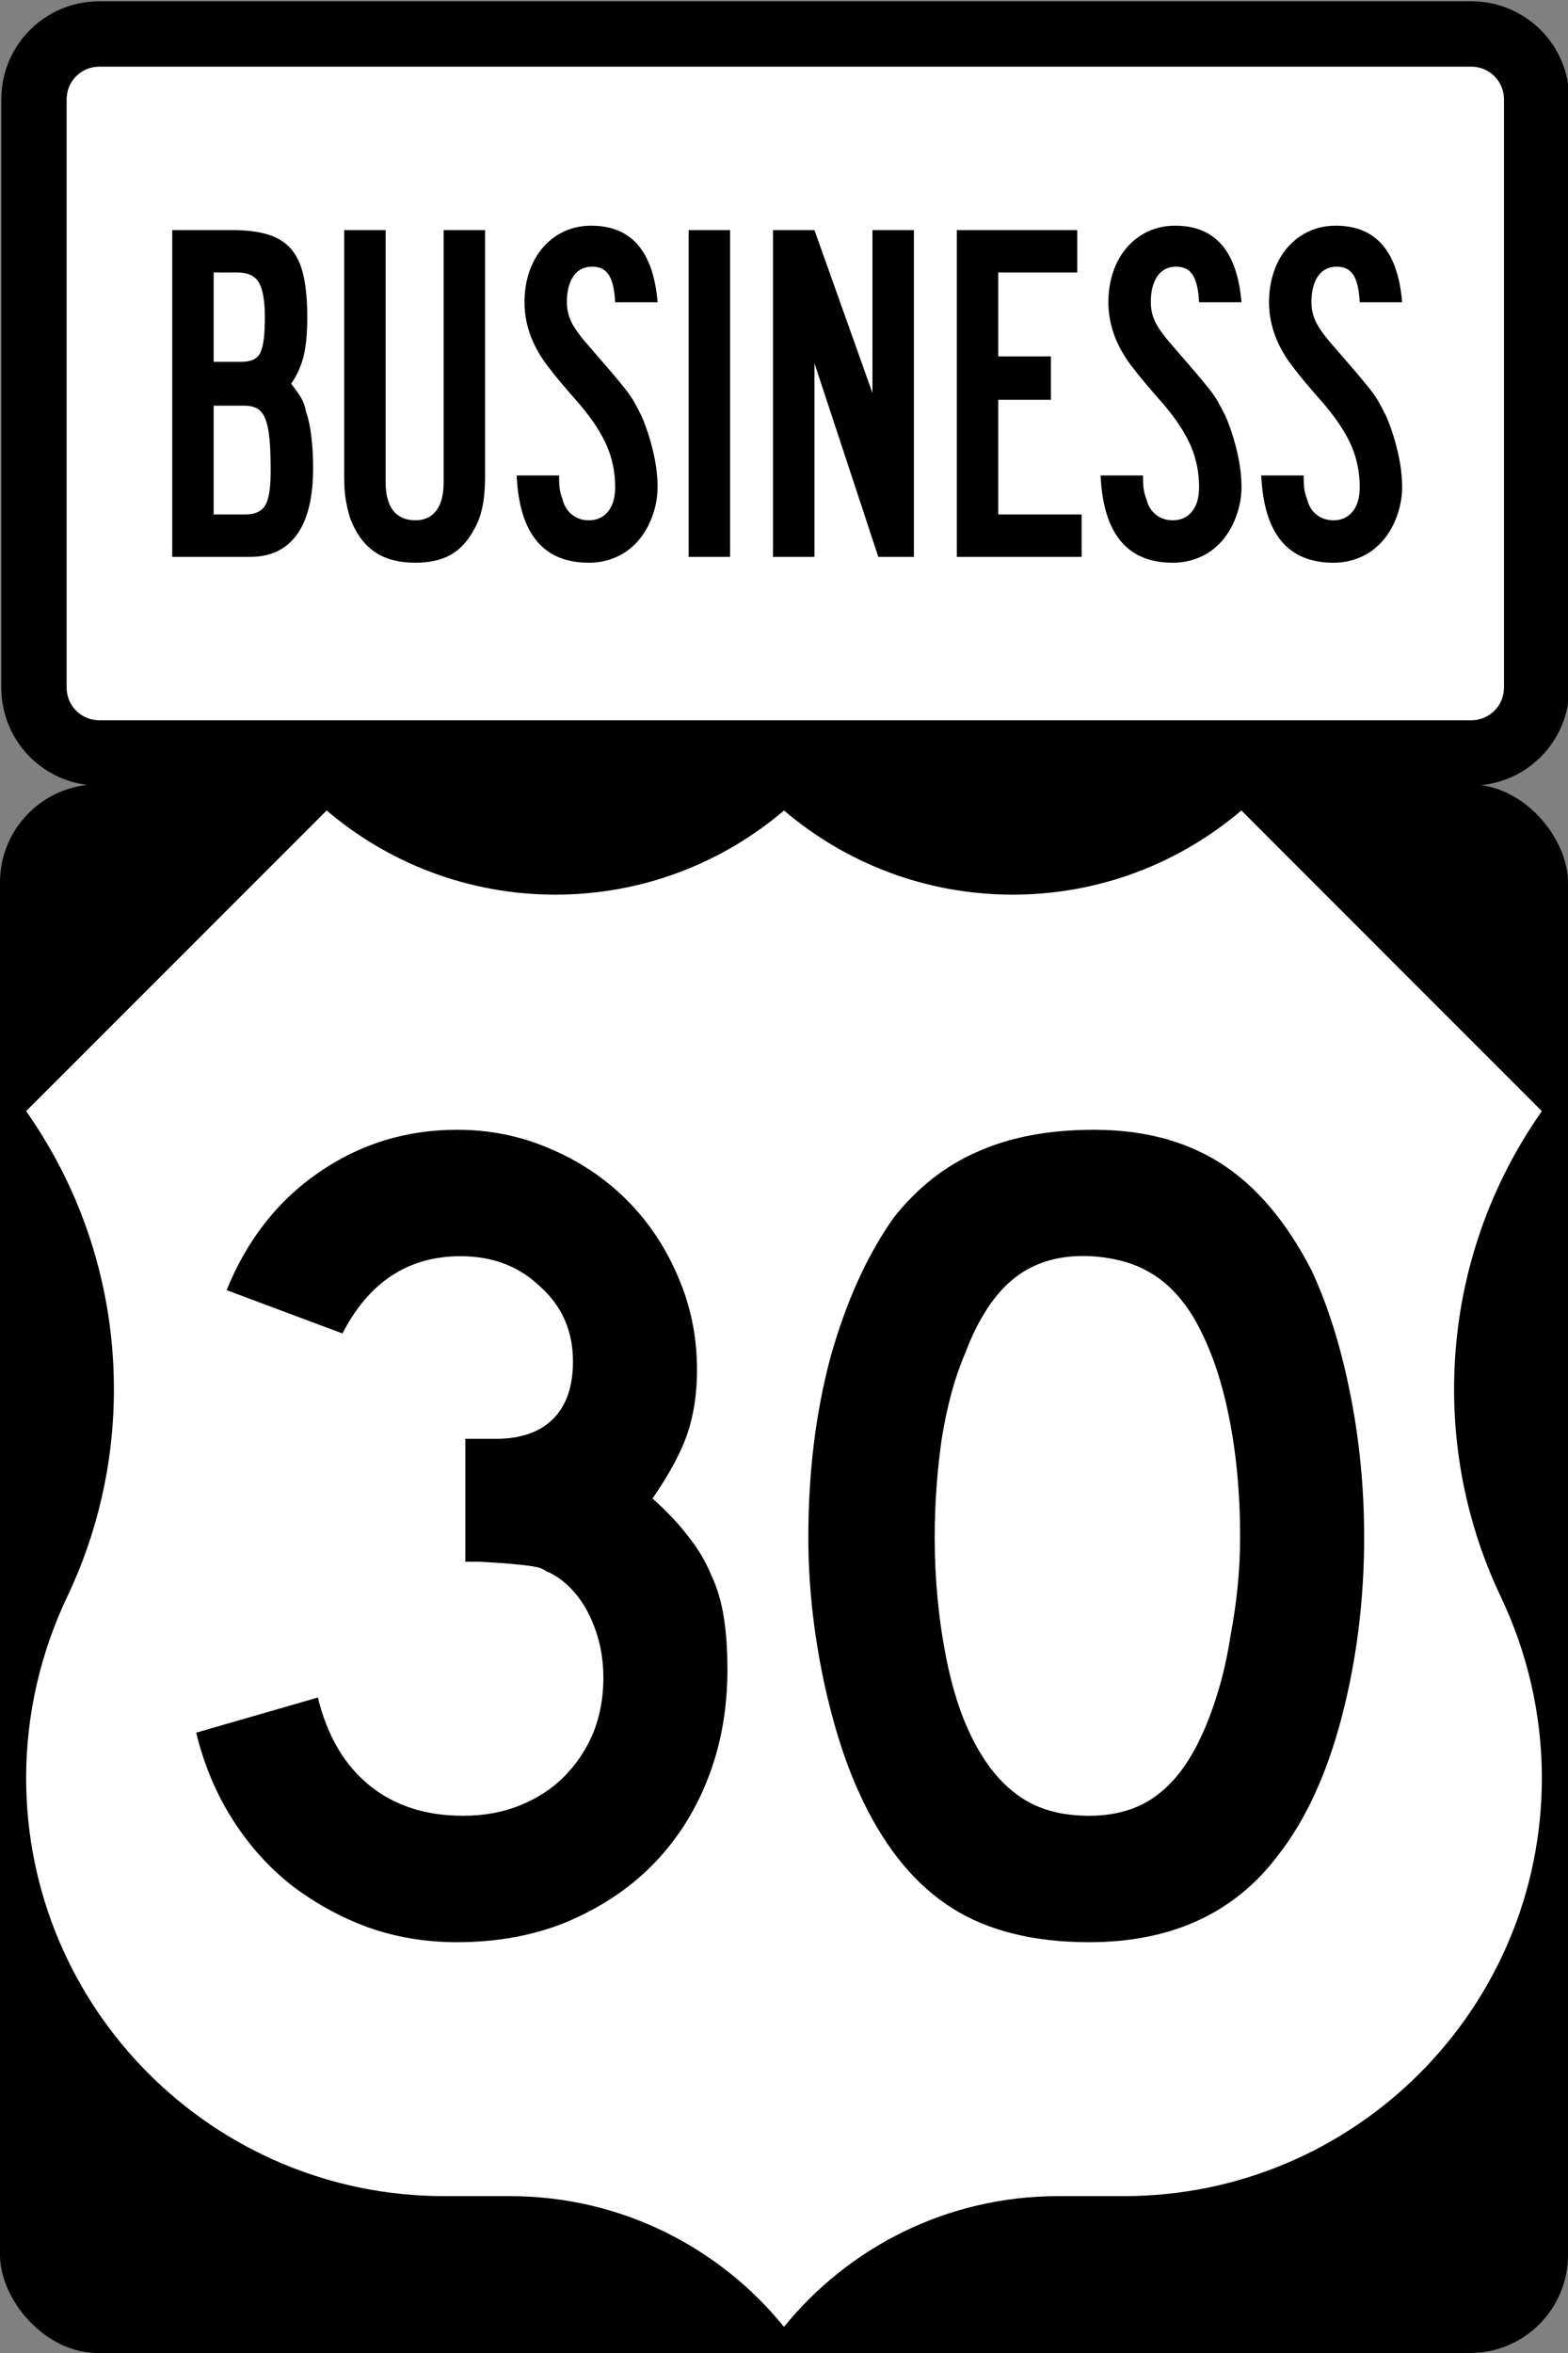
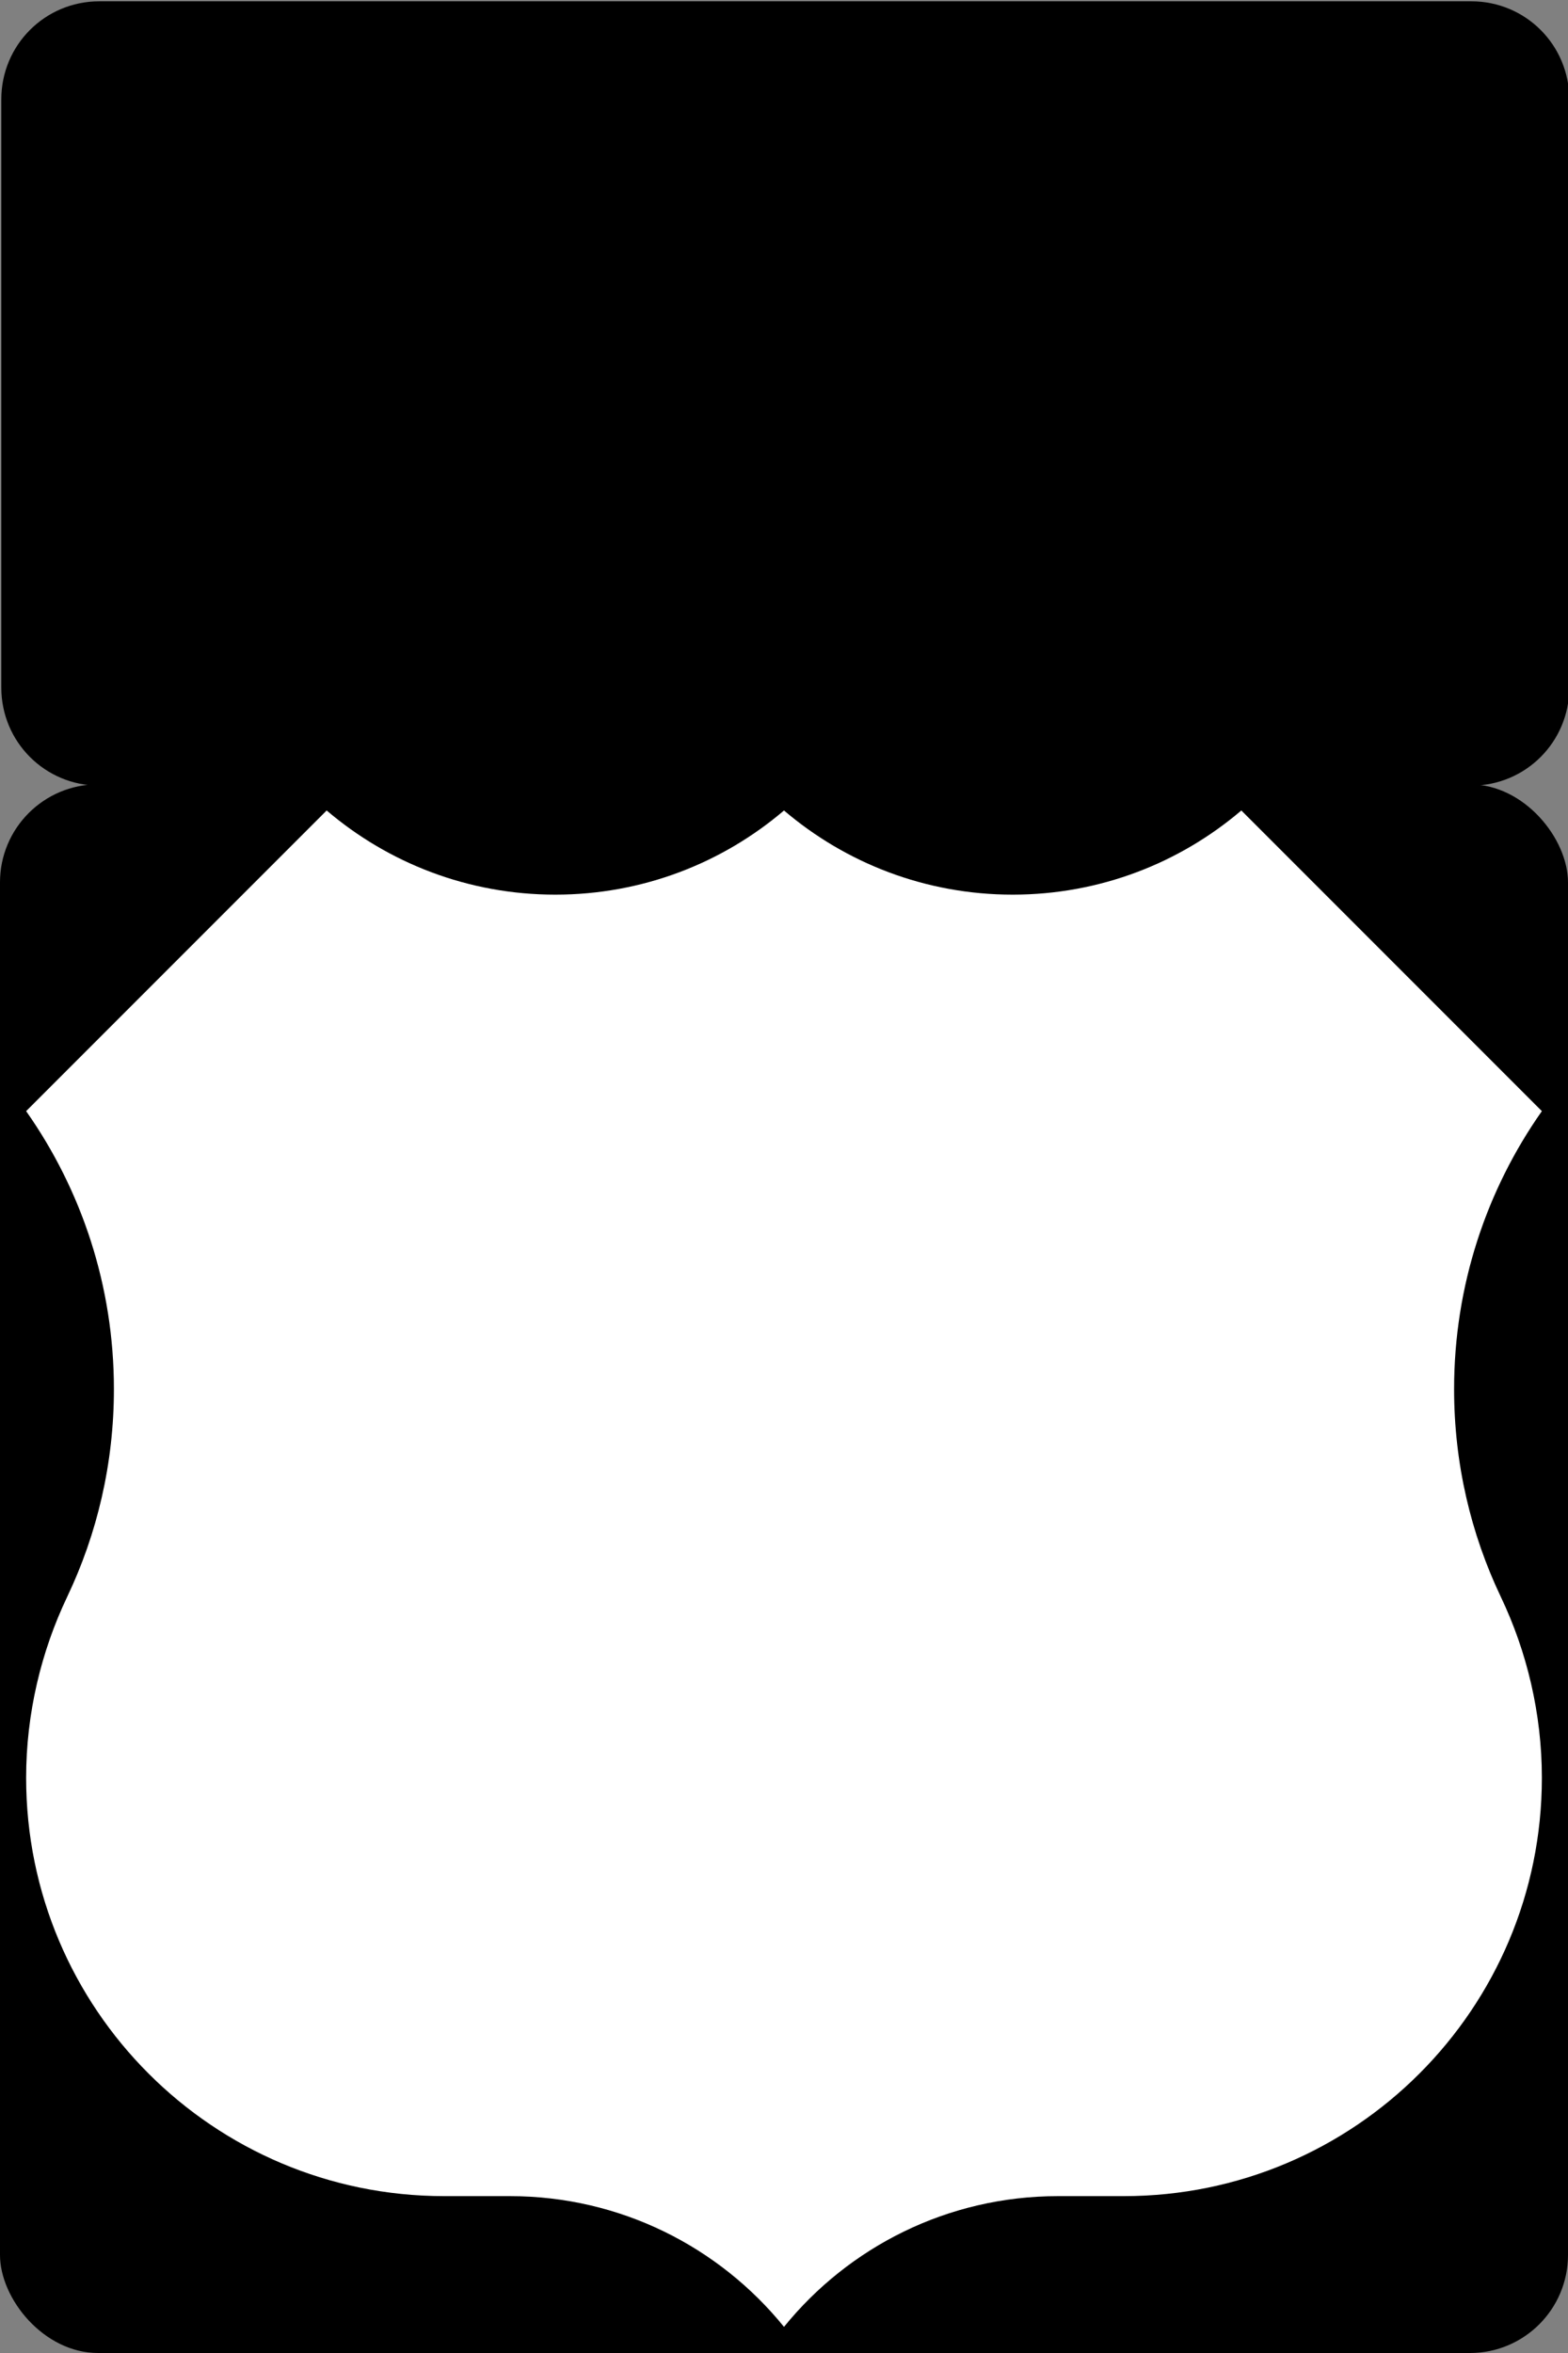
<svg xmlns="http://www.w3.org/2000/svg" version="1.0" width="36" height="54" viewBox="0 0 600 900">
  <rect x="0" y="0" width="600" height="900" fill="#808080" stroke="none" />
  <g opacity="1">
    <rect x="0" y="300" width="600" height="600" rx="37.5" ry="37.5" fill="black" />
    <path d="M 38,0.5 L 563,0.5 C 583.775,0.5 600.5,17.225 600.5,38 L 600.5,263 C 600.5,283.775 583.775,300.5 563,300.5 L 38,300.5 C 17.225,300.5 0.5,283.775 0.5,263 L 0.5,38 C 0.5,17.225 17.225,0.5 38,0.5 z" fill="black" />
-     <path d="M 38,25.5 L 563,25.5 C 569.925,25.5 575.5,31.075 575.5,38 L 575.5,263 C 575.5,269.925 569.925,275.5 563,275.5 L 38,275.5 C 31.075,275.5 25.5,269.925 25.5,263 L 25.5,38 C 25.5,31.075 31.075,25.5 38,25.5 z" fill="white" />
    <path d="M 119.82,178.86 C 119.82,190.18 117.76,198.7 113.66,204.42 C 109.55,210.14 103.58,213 95.75,213 L 65.899,213 L 65.899,88.001 L 88.661,88.001 C 94.135,88.001 98.737,88.561 102.47,89.681 C 106.2,90.8 109.18,92.667 111.42,95.28 C 113.66,97.894 115.24,101.35 116.18,105.64 C 117.11,109.93 117.58,115.18 117.58,121.4 C 117.58,127.49 117.11,132.44 116.18,136.23 C 115.24,140.02 113.66,143.54 111.42,146.77 C 113.16,149.01 114.44,150.81 115.24,152.18 C 116.05,153.55 116.71,155.42 117.2,157.78 C 118.08,160.27 118.73,163.41 119.16,167.2 C 119.6,170.99 119.82,174.88 119.82,178.86 L 119.82,178.86 z M 101.35,121.4 C 101.35,115.18 100.6,110.77 99.109,108.15 C 97.617,105.54 94.88,104.23 90.899,104.23 L 81.755,104.23 L 81.755,138.38 L 92.578,138.38 C 96.184,138.38 98.547,137.2 99.667,134.83 C 100.79,132.47 101.35,127.99 101.35,121.4 L 101.35,121.4 z M 103.58,180.17 C 103.58,175.19 103.43,171.09 103.12,167.85 C 102.81,164.62 102.28,162.07 101.53,160.2 C 100.79,158.34 99.76,157.03 98.454,156.29 C 97.148,155.54 95.501,155.17 93.512,155.17 L 81.755,155.17 L 81.755,196.77 L 93.882,196.77 C 97.613,196.77 100.16,195.59 101.53,193.22 C 102.9,190.86 103.58,186.51 103.58,180.17 L 103.58,180.17 z M 185.62,182.22 C 185.62,186.57 185.31,190.33 184.68,193.5 C 184.06,196.67 183.07,199.51 181.7,202 C 179.22,206.72 176.17,210.11 172.56,212.16 C 168.95,214.21 164.41,215.24 158.94,215.24 C 152.47,215.24 147.22,213.81 143.17,210.95 C 139.13,208.09 136.05,203.8 133.94,198.08 C 133.32,196.09 132.79,193.88 132.35,191.45 C 131.92,189.03 131.7,185.95 131.7,182.22 L 131.7,88.001 L 147.56,88.001 L 147.56,184.45 C 147.56,189.18 148.52,192.79 150.45,195.28 C 152.38,197.76 155.21,199.01 158.94,199.01 C 162.42,199.01 165.1,197.76 166.96,195.28 C 168.83,192.79 169.76,189.18 169.76,184.45 L 169.76,88.001 L 185.62,88.001 L 185.62,182.22 L 185.62,182.22 z M 251.63,186.32 C 251.63,190.67 250.72,194.97 248.92,199.19 C 247.12,203.42 244.66,206.84 241.55,209.45 C 239.56,211.2 237.17,212.6 234.37,213.65 C 231.57,214.71 228.56,215.24 225.32,215.24 C 207.91,215.24 198.7,204.11 197.71,181.85 L 213.94,181.85 C 213.94,184.33 214.03,186.14 214.22,187.26 C 214.41,188.37 214.75,189.62 215.25,190.98 C 215.87,193.47 217.08,195.43 218.89,196.86 C 220.69,198.29 222.84,199.01 225.32,199.01 C 228.43,199.01 230.89,197.89 232.69,195.65 C 234.49,193.41 235.39,190.3 235.39,186.32 C 235.39,180.73 234.34,175.47 232.22,170.56 C 230.11,165.65 226.63,160.33 221.77,154.61 C 218.92,151.37 216.52,148.61 214.6,146.3 C 212.67,144 211.39,142.42 210.77,141.55 C 204.05,133.34 200.7,124.69 200.7,115.61 C 200.7,111.39 201.32,107.47 202.56,103.86 C 203.81,100.25 205.58,97.143 207.88,94.531 C 210.18,91.92 212.88,89.9 215.99,88.471 C 219.1,87.042 222.52,86.327 226.26,86.327 C 241.55,86.327 250.01,96.09 251.63,115.61 L 235.39,115.61 C 235.15,110.76 234.34,107.28 232.97,105.17 C 231.6,103.05 229.49,102 226.63,102 C 223.52,102 221.12,103.21 219.44,105.63 C 217.76,108.06 216.92,111.39 216.92,115.61 C 216.92,118.48 217.58,121.15 218.89,123.64 C 220.19,126.12 222.46,129.17 225.7,132.78 C 229.05,136.64 231.79,139.81 233.9,142.29 C 236.02,144.78 237.79,146.93 239.22,148.73 C 240.65,150.54 241.8,152.21 242.67,153.77 C 243.54,155.32 244.48,157.09 245.47,159.08 C 247.21,163.07 248.67,167.51 249.85,172.42 C 251.04,177.34 251.63,181.97 251.63,186.32 L 251.63,186.32 z M 366.13,213 L 366.13,88.001 L 412.21,88.001 L 412.21,104.23 L 381.98,104.23 L 381.98,136.32 L 402.13,136.32 L 402.13,152.93 L 381.98,152.93 L 381.98,196.77 L 413.89,196.77 L 413.89,213 L 366.13,213 z M 475.06,186.32 C 475.06,190.67 474.16,194.97 472.36,199.19 C 470.55,203.42 468.1,206.84 464.99,209.45 C 463,211.2 460.61,212.6 457.81,213.65 C 455.01,214.71 451.99,215.24 448.76,215.24 C 431.34,215.24 422.14,204.11 421.14,181.85 L 437.38,181.85 C 437.38,184.33 437.47,186.14 437.66,187.26 C 437.84,188.37 438.19,189.62 438.69,190.98 C 439.3,193.47 440.52,195.43 442.32,196.86 C 444.13,198.29 446.27,199.01 448.76,199.01 C 451.87,199.01 454.32,197.89 456.13,195.65 C 457.93,193.41 458.83,190.3 458.83,186.32 C 458.83,180.73 457.77,175.47 455.66,170.56 C 453.54,165.65 450.06,160.33 445.21,154.61 C 442.35,151.37 439.96,148.61 438.03,146.3 C 436.1,144 434.83,142.42 434.21,141.55 C 427.49,133.34 424.13,124.69 424.13,115.61 C 424.13,111.39 424.76,107.47 426,103.86 C 427.24,100.25 429.01,97.143 431.31,94.531 C 433.61,91.92 436.32,89.9 439.43,88.471 C 442.54,87.042 445.96,86.327 449.69,86.327 C 464.99,86.327 473.44,96.09 475.06,115.61 L 458.83,115.61 C 458.58,110.76 457.78,107.28 456.41,105.17 C 455.04,103.05 452.92,102 450.06,102 C 446.95,102 444.56,103.21 442.88,105.63 C 441.2,108.06 440.36,111.39 440.36,115.61 C 440.36,118.48 441.01,121.15 442.32,123.64 C 443.63,126.12 445.9,129.17 449.13,132.78 C 452.49,136.64 455.22,139.81 457.34,142.29 C 459.45,144.78 461.22,146.93 462.66,148.73 C 464.09,150.54 465.24,152.21 466.11,153.77 C 466.98,155.32 467.91,157.09 468.91,159.08 C 470.65,163.07 472.11,167.51 473.29,172.42 C 474.47,177.34 475.06,181.97 475.06,186.32 L 475.06,186.32 z M 536.53,186.32 C 536.53,190.67 535.63,194.97 533.83,199.19 C 532.03,203.42 529.57,206.84 526.46,209.45 C 524.47,211.2 522.08,212.6 519.28,213.65 C 516.48,214.71 513.46,215.24 510.23,215.24 C 492.81,215.24 483.61,204.11 482.62,181.85 L 498.85,181.85 C 498.85,184.33 498.94,186.14 499.13,187.26 C 499.31,188.37 499.66,189.62 500.16,190.98 C 500.78,193.47 501.99,195.43 503.79,196.86 C 505.6,198.29 507.74,199.01 510.23,199.01 C 513.34,199.01 515.79,197.89 517.6,195.65 C 519.4,193.41 520.3,190.3 520.3,186.32 C 520.3,180.73 519.24,175.47 517.13,170.56 C 515.01,165.65 511.53,160.33 506.68,154.61 C 503.82,151.37 501.43,148.61 499.5,146.3 C 497.57,144 496.3,142.42 495.68,141.55 C 488.96,133.34 485.6,124.69 485.6,115.61 C 485.6,111.39 486.23,107.47 487.47,103.86 C 488.71,100.25 490.48,97.143 492.78,94.531 C 495.08,91.92 497.79,89.9 500.9,88.471 C 504.01,87.042 507.43,86.327 511.16,86.327 C 526.46,86.327 534.92,96.09 536.53,115.61 L 520.3,115.61 C 520.05,110.76 519.25,107.28 517.88,105.17 C 516.51,103.05 514.39,102 511.53,102 C 508.42,102 506.03,103.21 504.35,105.63 C 502.67,108.06 501.83,111.39 501.83,115.61 C 501.83,118.48 502.48,121.15 503.79,123.64 C 505.1,126.12 507.37,129.17 510.6,132.78 C 513.96,136.64 516.69,139.81 518.81,142.29 C 520.92,144.78 522.7,146.93 524.13,148.73 C 525.56,150.54 526.71,152.21 527.58,153.77 C 528.45,155.32 529.38,157.09 530.38,159.08 C 532.12,163.07 533.58,167.51 534.76,172.42 C 535.94,177.34 536.53,181.97 536.53,186.32 L 536.53,186.32 z M 336.09,213 L 311.65,138.93 L 311.65,213 L 295.79,213 L 295.79,88.001 L 311.65,88.001 L 333.85,150.32 L 333.85,88.001 L 349.71,88.001 L 349.71,213 L 336.09,213 z M 263.51,213 L 263.51,88.001 L 279.37,88.001 L 279.37,213 L 263.51,213 z" fill="black" />
    <path d="M 300,10.003 c 23.564,20.075 54.117,32.191 87.5,32.191 33.383,0 63.936,-12.119 87.5,-32.194 l 115,115 c -21.162,30.081 -33.588,66.754 -33.588,106.326 0,28.464 6.427,55.425 17.91,79.513 C 584.244,331.664 590,355.395 590,380 590,468.367 518.367,540 430,540 H 404.887 C 362.542,540 324.751,559.495 300,590 275.249,559.495 237.458,540 195.113,540 H 170 C 81.633,540 10,468.367 10,380 c 0,-24.605 5.756,-48.336 15.679,-69.161 11.482,-24.088 17.91,-51.049 17.91,-79.513 C 43.588,191.754 31.162,155.081 10,125 L 125,10 c 23.564,20.075 54.117,32.194 87.5,32.194 33.383,0 63.936,-12.116 87.5,-32.191 z" fill="white" transform="translate(0 300)" />
    <g transform="translate(0 300) scale(1 1)">
-       <path d="m 398.354,338.545 c -2.3e-4,15.224 -2.538,29.254 -7.612,42.09 -5.075,12.836 -12.239,23.881 -21.493,33.134 -8.955,8.955 -19.851,16.119 -32.687,21.493 -12.537,5.075 -26.418,7.612 -41.642,7.612 -12.239,0 -23.731,-1.94 -34.478,-5.821 -10.448,-3.881 -20.149,-9.254 -29.104,-16.119 -8.657,-6.866 -16.119,-15.224 -22.388,-25.075 -6.269,-9.851 -10.896,-20.895 -13.881,-33.134 l 46.567,-13.433 c 3.582,14.627 10.149,25.821 19.701,33.582 9.552,7.761 21.492,11.642 35.821,11.642 8.06,5e-5 15.373,-1.343 21.94,-4.03 6.567,-2.687 12.089,-6.269 16.567,-10.746 4.776,-4.776 8.507,-10.298 11.194,-16.567 2.686,-6.567 4.03,-13.731 4.03,-21.493 -1.8e-4,-7.761 -1.493,-15.075 -4.478,-21.94 -2.985,-6.866 -7.164,-12.239 -12.537,-16.119 -1.791,-1.194 -3.433,-2.089 -4.925,-2.687 -1.194,-0.895 -2.836,-1.492 -4.925,-1.791 -1.791,-0.298 -4.329,-0.597 -7.612,-0.896 -2.985,-0.298 -7.314,-0.597 -12.985,-0.896 l -5.373,0 0,-48.358 0,1.343 1.343,0 0.896,0 9.403,0 c 9.552,1.9e-4 16.866,-2.537 21.94,-7.612 5.074,-5.074 7.612,-12.388 7.612,-21.94 -1.7e-4,-11.642 -4.179,-21.194 -12.537,-28.657 -8.06,-7.761 -18.209,-11.642 -30.448,-11.642 -20,2.6e-4 -35.075,9.851 -45.224,29.552 l -44.328,-16.567 c 7.761,-19.104 19.403,-34.03 34.925,-44.776 15.821,-11.044 33.582,-16.567 53.284,-16.567 12.537,3.1e-4 24.328,2.388 35.373,7.164 11.343,4.776 21.194,11.344 29.552,19.701 8.358,8.358 14.925,18.209 19.701,29.552 4.776,11.045 7.164,22.836 7.164,35.373 -2.2e-4,8.955 -1.194,17.015 -3.582,24.179 -2.388,7.164 -6.866,15.523 -13.433,25.075 5.671,5.075 10.298,10 13.881,14.776 3.582,4.478 6.418,9.254 8.507,14.328 2.388,5.075 4.03,10.597 4.925,16.567 0.895,5.672 1.343,12.239 1.343,19.701" fill="black" transform="translate(-120 0)" />
-       <path d="m 401.999,287.948 c -2.5e-4,23.881 -2.836,46.717 -8.507,68.507 -5.672,21.791 -13.732,39.403 -24.179,52.836 -16.717,22.388 -40.896,33.582 -72.537,33.582 -21.194,0 -38.657,-4.328 -52.388,-12.985 -13.731,-8.657 -25.075,-22.239 -34.03,-40.746 -6.269,-12.836 -11.343,-28.358 -15.224,-46.567 -3.881,-18.507 -5.821,-36.716 -5.821,-54.627 -3e-5,-24.776 2.836,-47.761 8.507,-68.955 5.97,-21.194 14.03,-38.955 24.179,-53.284 8.955,-11.343 19.552,-19.701 31.791,-25.075 12.537,-5.671 27.463,-8.507 44.776,-8.507 19.104,3.1e-4 35.373,4.329 48.806,12.985 13.433,8.657 24.925,22.239 34.478,40.746 6.268,13.433 11.194,29.105 14.776,47.015 3.582,17.911 5.373,36.269 5.373,55.075 m -47.463,0 c -2e-4,-17.015 -1.493,-32.686 -4.478,-47.015 -2.985,-14.627 -7.463,-27.015 -13.433,-37.164 -4.776,-7.761 -10.299,-13.433 -16.567,-17.015 -5.97,-3.582 -13.433,-5.671 -22.388,-6.269 -11.642,-0.597 -21.343,2.09 -29.104,8.06 -7.761,5.97 -14.179,15.672 -19.254,29.104 -3.881,8.955 -6.866,19.851 -8.955,32.687 -1.791,12.537 -2.687,25.075 -2.687,37.612 -7e-5,16.12 1.492,31.642 4.478,46.567 2.985,14.925 7.463,27.164 13.433,36.716 4.776,7.761 10.448,13.582 17.015,17.463 6.567,3.881 14.627,5.821 24.179,5.821 11.045,5e-5 20.149,-2.985 27.313,-8.955 7.463,-5.97 13.731,-15.672 18.806,-29.104 1.492,-3.881 2.985,-8.507 4.478,-13.881 1.492,-5.672 2.686,-11.492 3.582,-17.463 1.194,-6.269 2.089,-12.537 2.687,-18.806 0.597,-6.269 0.895,-12.388 0.896,-18.358" fill="black" transform="translate(120 0)" />
-     </g>
+       </g>
  </g>
</svg>